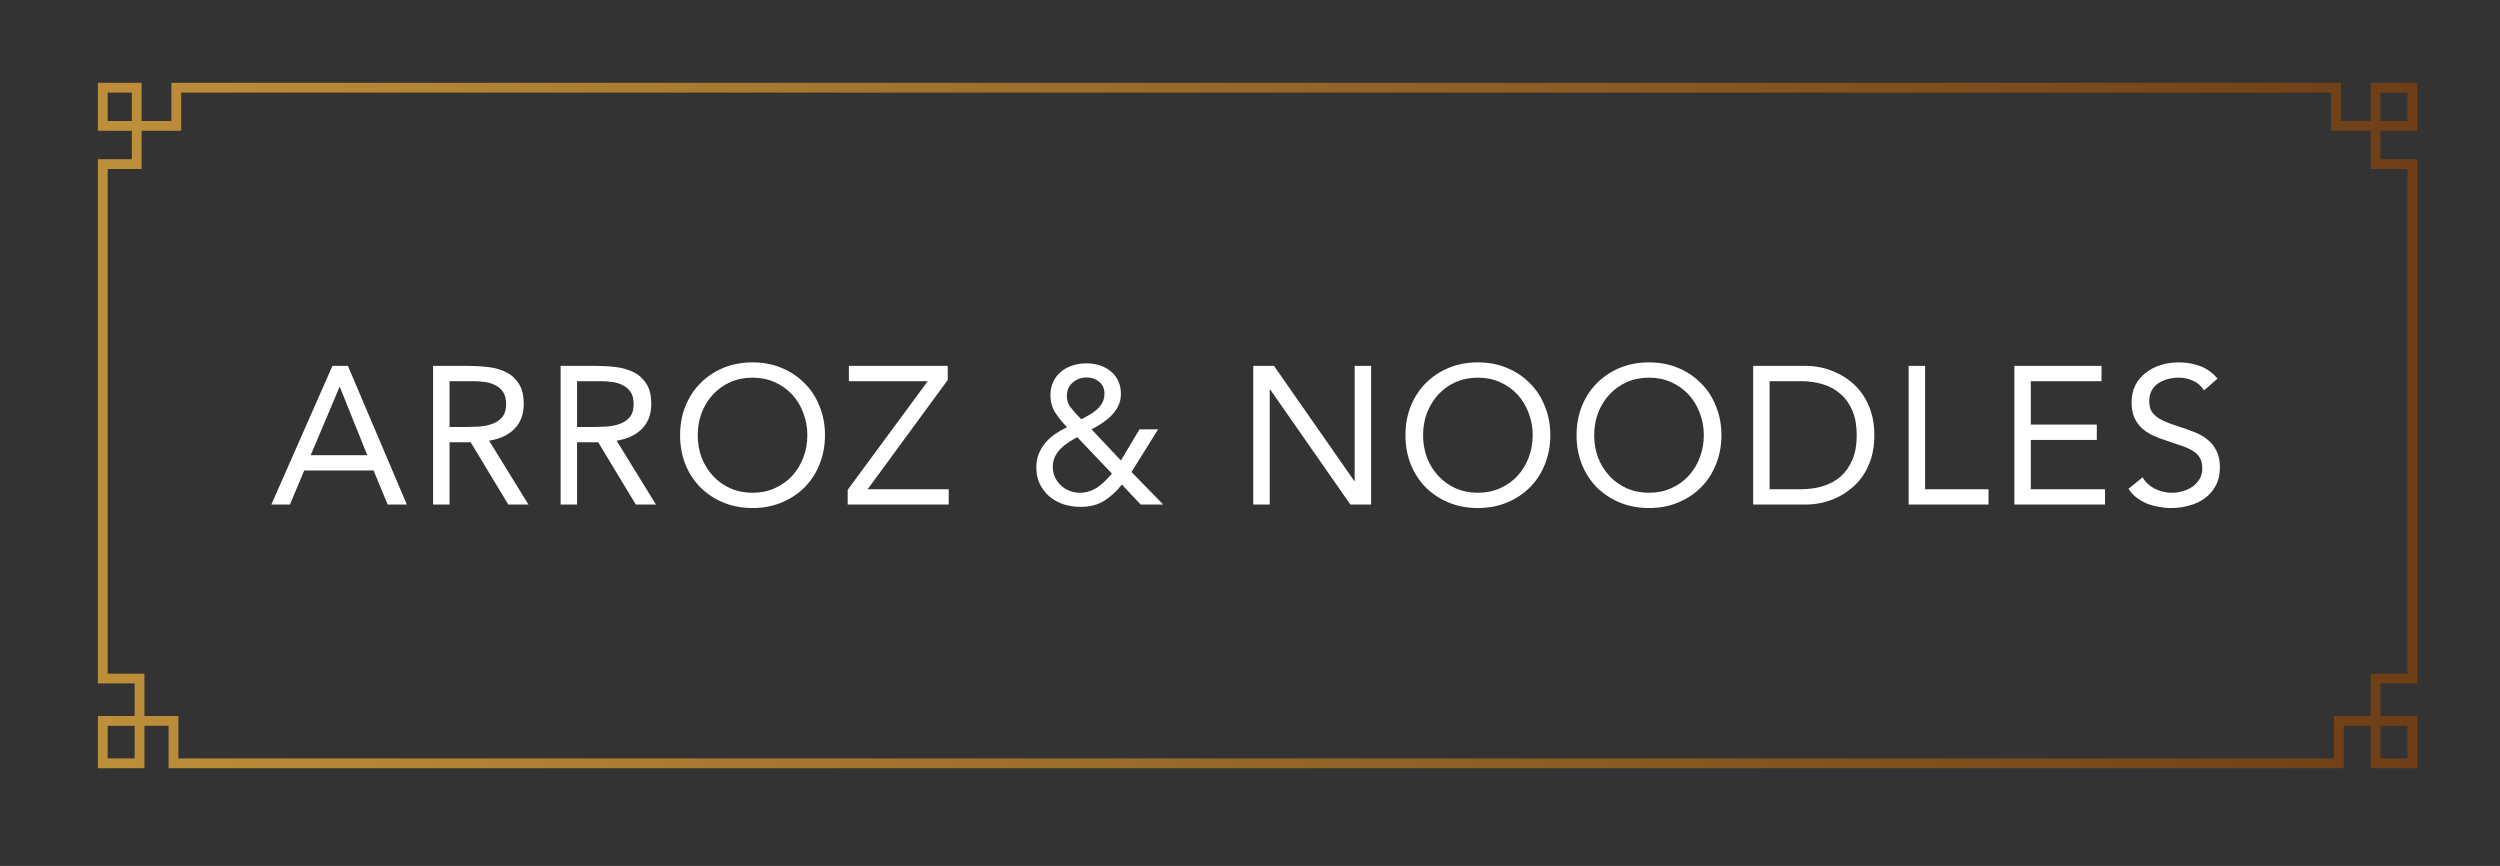
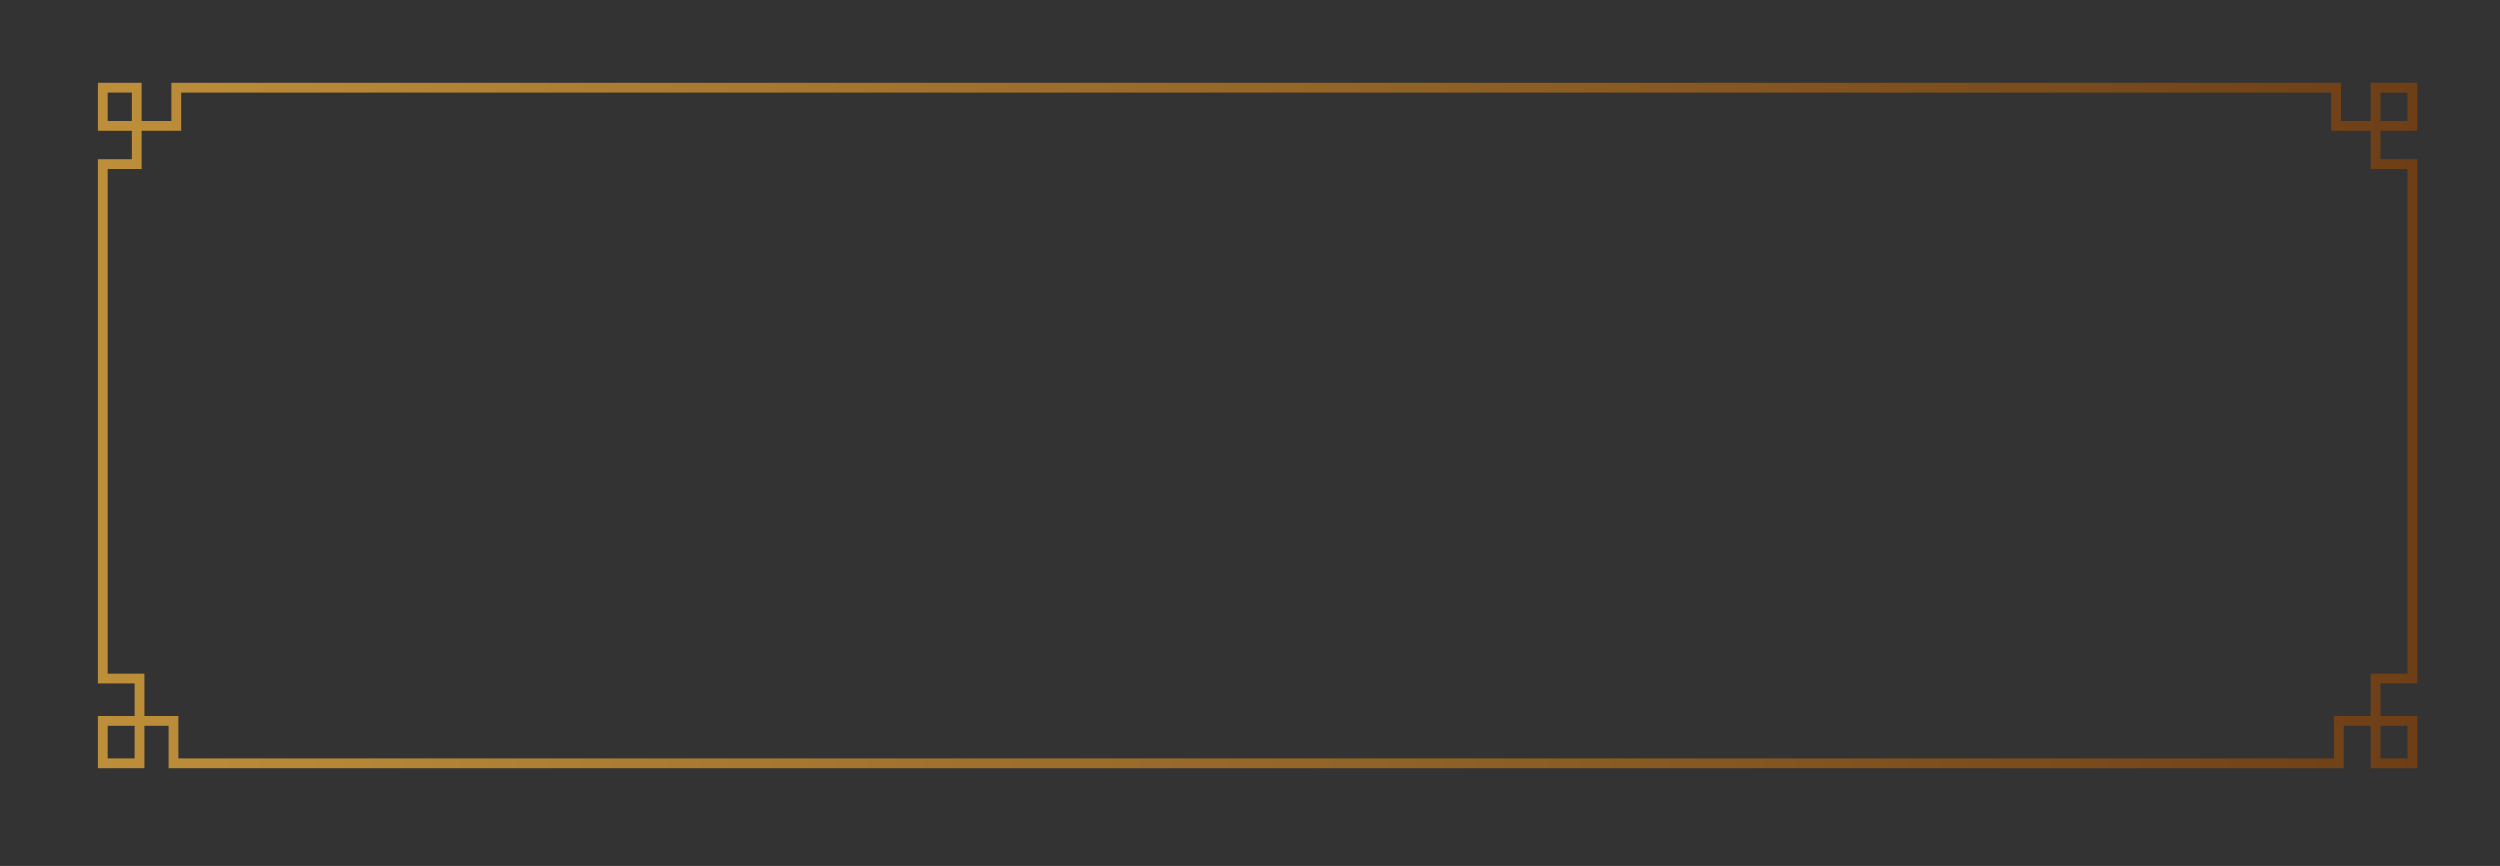
<svg xmlns="http://www.w3.org/2000/svg" width="332" height="115" viewBox="0 0 332 115" fill="none">
  <rect x="0" y="0" width="332" height="115" fill="#333333" stroke="none" />
  <g clip-path="url(#clip0_719_19)">
    <path d="M13.65 21.789H18.16V11.649H13.65V16.719H23.41V11.649H310.23V16.719H320.36V11.649H315.48V21.789H320.36V90.109H315.48V101.369H320.36V95.739H310.6V101.369H23.04V95.739H13.65V101.369H18.53V90.109H13.65V21.789Z" stroke="url(#paint0_linear_719_19)" stroke-width="1.3" stroke-miterlimit="10" />
  </g>
-   <path d="M44.148 48.591H46.202L54.028 66.999H51.48L49.608 62.475H40.404L38.506 66.999H36.036L44.148 48.591ZM45.136 51.399H45.084L41.262 60.447H48.776L45.136 51.399ZM57.515 48.591H62.221C63.105 48.591 63.98 48.643 64.847 48.747C65.731 48.851 66.519 49.077 67.213 49.423C67.906 49.77 68.469 50.281 68.903 50.957C69.336 51.616 69.553 52.517 69.553 53.661C69.553 55.013 69.145 56.105 68.331 56.937C67.516 57.769 66.389 58.298 64.951 58.523L70.177 66.999H67.499L62.507 58.731H59.699V66.999H57.515V48.591ZM59.699 56.703H61.649C62.255 56.703 62.88 56.686 63.521 56.651C64.18 56.617 64.778 56.504 65.315 56.313C65.87 56.123 66.32 55.828 66.667 55.429C67.031 55.013 67.213 54.424 67.213 53.661C67.213 53.003 67.083 52.474 66.823 52.075C66.563 51.677 66.216 51.373 65.783 51.165C65.367 50.94 64.89 50.793 64.353 50.723C63.833 50.654 63.304 50.619 62.767 50.619H59.699V56.703ZM74.449 48.591H79.155C80.039 48.591 80.915 48.643 81.781 48.747C82.665 48.851 83.454 49.077 84.147 49.423C84.841 49.77 85.404 50.281 85.837 50.957C86.271 51.616 86.487 52.517 86.487 53.661C86.487 55.013 86.08 56.105 85.265 56.937C84.451 57.769 83.324 58.298 81.885 58.523L87.111 66.999H84.433L79.441 58.731H76.633V66.999H74.449V48.591ZM76.633 56.703H78.583C79.19 56.703 79.814 56.686 80.455 56.651C81.114 56.617 81.712 56.504 82.249 56.313C82.804 56.123 83.255 55.828 83.601 55.429C83.965 55.013 84.147 54.424 84.147 53.661C84.147 53.003 84.017 52.474 83.757 52.075C83.497 51.677 83.151 51.373 82.717 51.165C82.301 50.94 81.825 50.793 81.287 50.723C80.767 50.654 80.239 50.619 79.701 50.619H76.633V56.703ZM99.938 67.467C98.534 67.467 97.243 67.225 96.064 66.739C94.903 66.254 93.888 65.587 93.022 64.737C92.172 63.871 91.505 62.848 91.02 61.669C90.552 60.473 90.318 59.182 90.318 57.795C90.318 56.409 90.552 55.126 91.02 53.947C91.505 52.751 92.172 51.729 93.022 50.879C93.888 50.013 94.903 49.337 96.064 48.851C97.243 48.366 98.534 48.123 99.938 48.123C101.342 48.123 102.625 48.366 103.786 48.851C104.965 49.337 105.979 50.013 106.828 50.879C107.695 51.729 108.362 52.751 108.83 53.947C109.315 55.126 109.558 56.409 109.558 57.795C109.558 59.182 109.315 60.473 108.83 61.669C108.362 62.848 107.695 63.871 106.828 64.737C105.979 65.587 104.965 66.254 103.786 66.739C102.625 67.225 101.342 67.467 99.938 67.467ZM99.938 65.439C101.013 65.439 101.992 65.24 102.876 64.841C103.777 64.443 104.549 63.897 105.19 63.203C105.831 62.51 106.325 61.704 106.672 60.785C107.036 59.849 107.218 58.853 107.218 57.795C107.218 56.738 107.036 55.75 106.672 54.831C106.325 53.895 105.831 53.081 105.19 52.387C104.549 51.694 103.777 51.148 102.876 50.749C101.992 50.351 101.013 50.151 99.938 50.151C98.863 50.151 97.875 50.351 96.974 50.749C96.09 51.148 95.327 51.694 94.686 52.387C94.044 53.081 93.542 53.895 93.178 54.831C92.831 55.75 92.658 56.738 92.658 57.795C92.658 58.853 92.831 59.849 93.178 60.785C93.542 61.704 94.044 62.51 94.686 63.203C95.327 63.897 96.09 64.443 96.974 64.841C97.875 65.24 98.863 65.439 99.938 65.439ZM112.573 65.049L123.207 50.619H112.729V48.591H125.859V50.463L115.225 64.971H125.989V66.999H112.573V65.049ZM148.987 64.347C148.242 65.283 147.445 66.011 146.595 66.531C145.746 67.051 144.706 67.311 143.475 67.311C142.695 67.311 141.95 67.199 141.239 66.973C140.529 66.731 139.905 66.384 139.367 65.933C138.847 65.483 138.423 64.937 138.093 64.295C137.781 63.637 137.625 62.891 137.625 62.059C137.625 61.418 137.729 60.829 137.937 60.291C138.163 59.737 138.457 59.243 138.821 58.809C139.203 58.359 139.636 57.969 140.121 57.639C140.624 57.293 141.153 56.989 141.707 56.729C141.101 56.123 140.581 55.481 140.147 54.805C139.714 54.129 139.497 53.349 139.497 52.465C139.497 51.789 139.627 51.191 139.887 50.671C140.147 50.134 140.494 49.692 140.927 49.345C141.361 48.981 141.863 48.713 142.435 48.539C143.007 48.349 143.614 48.253 144.255 48.253C144.879 48.253 145.469 48.34 146.023 48.513C146.578 48.687 147.063 48.947 147.479 49.293C147.913 49.623 148.251 50.047 148.493 50.567C148.736 51.07 148.857 51.659 148.857 52.335C148.857 52.907 148.736 53.436 148.493 53.921C148.268 54.389 147.965 54.814 147.583 55.195C147.219 55.559 146.803 55.897 146.335 56.209C145.885 56.504 145.425 56.773 144.957 57.015L148.857 61.149L151.327 57.015H153.797L150.261 62.683L154.473 66.999H151.483L148.987 64.347ZM143.605 55.689C143.952 55.499 144.307 55.299 144.671 55.091C145.035 54.883 145.365 54.649 145.659 54.389C145.954 54.129 146.197 53.826 146.387 53.479C146.578 53.133 146.673 52.734 146.673 52.283C146.673 51.607 146.439 51.079 145.971 50.697C145.521 50.316 144.975 50.125 144.333 50.125C143.605 50.125 142.981 50.351 142.461 50.801C141.941 51.235 141.681 51.833 141.681 52.595C141.681 53.098 141.811 53.549 142.071 53.947C142.349 54.329 142.643 54.684 142.955 55.013L143.605 55.689ZM143.059 58.055C142.661 58.263 142.271 58.497 141.889 58.757C141.508 59 141.161 59.277 140.849 59.589C140.537 59.901 140.286 60.257 140.095 60.655C139.905 61.054 139.809 61.496 139.809 61.981C139.809 62.484 139.905 62.943 140.095 63.359C140.286 63.775 140.546 64.139 140.875 64.451C141.205 64.763 141.586 65.006 142.019 65.179C142.453 65.353 142.912 65.439 143.397 65.439C143.865 65.439 144.299 65.37 144.697 65.231C145.096 65.093 145.46 64.911 145.789 64.685C146.136 64.443 146.457 64.174 146.751 63.879C147.063 63.567 147.367 63.238 147.661 62.891L143.059 58.055ZM166.433 48.591H169.189L179.849 63.879H179.901V48.591H182.085V66.999H179.329L168.669 51.711H168.617V66.999H166.433V48.591ZM196.264 67.467C194.86 67.467 193.568 67.225 192.39 66.739C191.228 66.254 190.214 65.587 189.348 64.737C188.498 63.871 187.831 62.848 187.346 61.669C186.878 60.473 186.644 59.182 186.644 57.795C186.644 56.409 186.878 55.126 187.346 53.947C187.831 52.751 188.498 51.729 189.348 50.879C190.214 50.013 191.228 49.337 192.39 48.851C193.568 48.366 194.86 48.123 196.264 48.123C197.668 48.123 198.95 48.366 200.112 48.851C201.29 49.337 202.304 50.013 203.154 50.879C204.02 51.729 204.688 52.751 205.156 53.947C205.641 55.126 205.884 56.409 205.884 57.795C205.884 59.182 205.641 60.473 205.156 61.669C204.688 62.848 204.02 63.871 203.154 64.737C202.304 65.587 201.29 66.254 200.112 66.739C198.95 67.225 197.668 67.467 196.264 67.467ZM196.264 65.439C197.338 65.439 198.318 65.24 199.202 64.841C200.103 64.443 200.874 63.897 201.516 63.203C202.157 62.51 202.651 61.704 202.998 60.785C203.362 59.849 203.544 58.853 203.544 57.795C203.544 56.738 203.362 55.75 202.998 54.831C202.651 53.895 202.157 53.081 201.516 52.387C200.874 51.694 200.103 51.148 199.202 50.749C198.318 50.351 197.338 50.151 196.264 50.151C195.189 50.151 194.201 50.351 193.3 50.749C192.416 51.148 191.653 51.694 191.012 52.387C190.37 53.081 189.868 53.895 189.504 54.831C189.157 55.75 188.984 56.738 188.984 57.795C188.984 58.853 189.157 59.849 189.504 60.785C189.868 61.704 190.37 62.51 191.012 63.203C191.653 63.897 192.416 64.443 193.3 64.841C194.201 65.24 195.189 65.439 196.264 65.439ZM218.987 67.467C217.583 67.467 216.292 67.225 215.113 66.739C213.952 66.254 212.938 65.587 212.071 64.737C211.222 63.871 210.555 62.848 210.069 61.669C209.601 60.473 209.367 59.182 209.367 57.795C209.367 56.409 209.601 55.126 210.069 53.947C210.555 52.751 211.222 51.729 212.071 50.879C212.938 50.013 213.952 49.337 215.113 48.851C216.292 48.366 217.583 48.123 218.987 48.123C220.391 48.123 221.674 48.366 222.835 48.851C224.014 49.337 225.028 50.013 225.877 50.879C226.744 51.729 227.411 52.751 227.879 53.947C228.365 55.126 228.607 56.409 228.607 57.795C228.607 59.182 228.365 60.473 227.879 61.669C227.411 62.848 226.744 63.871 225.877 64.737C225.028 65.587 224.014 66.254 222.835 66.739C221.674 67.225 220.391 67.467 218.987 67.467ZM218.987 65.439C220.062 65.439 221.041 65.24 221.925 64.841C222.827 64.443 223.598 63.897 224.239 63.203C224.881 62.51 225.375 61.704 225.721 60.785C226.085 59.849 226.267 58.853 226.267 57.795C226.267 56.738 226.085 55.75 225.721 54.831C225.375 53.895 224.881 53.081 224.239 52.387C223.598 51.694 222.827 51.148 221.925 50.749C221.041 50.351 220.062 50.151 218.987 50.151C217.913 50.151 216.925 50.351 216.023 50.749C215.139 51.148 214.377 51.694 213.735 52.387C213.094 53.081 212.591 53.895 212.227 54.831C211.881 55.75 211.707 56.738 211.707 57.795C211.707 58.853 211.881 59.849 212.227 60.785C212.591 61.704 213.094 62.51 213.735 63.203C214.377 63.897 215.139 64.443 216.023 64.841C216.925 65.24 217.913 65.439 218.987 65.439ZM232.819 48.591H239.891C240.498 48.591 241.139 48.661 241.815 48.799C242.491 48.938 243.158 49.163 243.817 49.475C244.493 49.77 245.134 50.16 245.741 50.645C246.365 51.131 246.911 51.72 247.379 52.413C247.847 53.089 248.22 53.878 248.497 54.779C248.774 55.663 248.913 56.669 248.913 57.795C248.913 58.922 248.774 59.936 248.497 60.837C248.22 61.721 247.847 62.51 247.379 63.203C246.911 63.879 246.365 64.46 245.741 64.945C245.134 65.431 244.493 65.829 243.817 66.141C243.158 66.436 242.491 66.653 241.815 66.791C241.139 66.93 240.498 66.999 239.891 66.999H232.819V48.591ZM235.003 64.971H239.163C240.22 64.971 241.2 64.833 242.101 64.555C243.002 64.278 243.782 63.853 244.441 63.281C245.1 62.692 245.62 61.947 246.001 61.045C246.382 60.144 246.573 59.061 246.573 57.795C246.573 56.53 246.382 55.447 246.001 54.545C245.62 53.644 245.1 52.907 244.441 52.335C243.782 51.746 243.002 51.313 242.101 51.035C241.2 50.758 240.22 50.619 239.163 50.619H235.003V64.971ZM253.468 48.591H255.652V64.971H264.076V66.999H253.468V48.591ZM267.508 48.591H279.078V50.619H269.692V56.391H278.454V58.419H269.692V64.971H279.546V66.999H267.508V48.591ZM292.697 51.841C292.333 51.252 291.847 50.827 291.241 50.567C290.634 50.29 290.001 50.151 289.343 50.151C288.857 50.151 288.381 50.212 287.913 50.333C287.445 50.455 287.02 50.637 286.639 50.879C286.275 51.122 285.98 51.443 285.755 51.841C285.529 52.24 285.417 52.708 285.417 53.245C285.417 53.661 285.477 54.034 285.599 54.363C285.737 54.675 285.954 54.961 286.249 55.221C286.543 55.481 286.942 55.724 287.445 55.949C287.947 56.175 288.563 56.4 289.291 56.625C290.001 56.851 290.686 57.093 291.345 57.353C292.021 57.613 292.61 57.943 293.113 58.341C293.633 58.74 294.04 59.243 294.335 59.849C294.647 60.439 294.803 61.184 294.803 62.085C294.803 63.004 294.621 63.801 294.257 64.477C293.893 65.153 293.407 65.717 292.801 66.167C292.211 66.601 291.527 66.921 290.747 67.129C289.967 67.355 289.161 67.467 288.329 67.467C287.791 67.467 287.254 67.415 286.717 67.311C286.179 67.225 285.659 67.086 285.157 66.895C284.671 66.687 284.212 66.427 283.779 66.115C283.345 65.786 282.973 65.387 282.661 64.919L284.533 63.385C284.931 64.061 285.486 64.573 286.197 64.919C286.907 65.266 287.661 65.439 288.459 65.439C288.927 65.439 289.395 65.37 289.863 65.231C290.348 65.093 290.781 64.893 291.163 64.633C291.544 64.356 291.856 64.018 292.099 63.619C292.341 63.221 292.463 62.761 292.463 62.241C292.463 61.669 292.367 61.21 292.177 60.863C291.986 60.499 291.691 60.187 291.293 59.927C290.894 59.667 290.391 59.433 289.785 59.225C289.178 59.017 288.467 58.775 287.653 58.497C286.994 58.289 286.387 58.055 285.833 57.795C285.278 57.518 284.793 57.189 284.377 56.807C283.978 56.409 283.657 55.941 283.415 55.403C283.189 54.849 283.077 54.19 283.077 53.427C283.077 52.543 283.25 51.772 283.597 51.113C283.943 50.455 284.411 49.909 285.001 49.475C285.59 49.025 286.257 48.687 287.003 48.461C287.748 48.236 288.528 48.123 289.343 48.123C290.383 48.123 291.327 48.288 292.177 48.617C293.043 48.929 293.815 49.484 294.491 50.281L292.697 51.841Z" fill="white" />
  <defs>
    <linearGradient id="paint0_linear_719_19" x1="13" y1="56.509" x2="321.01" y2="56.509" gradientUnits="userSpaceOnUse">
      <stop stop-color="#BD8F3A" />
      <stop offset="1" stop-color="#6E3F16" />
    </linearGradient>
    <clipPath id="clip0_719_19">
      <rect width="308.01" height="91.02" fill="white" transform="translate(13 10.999)" />
    </clipPath>
  </defs>
</svg>